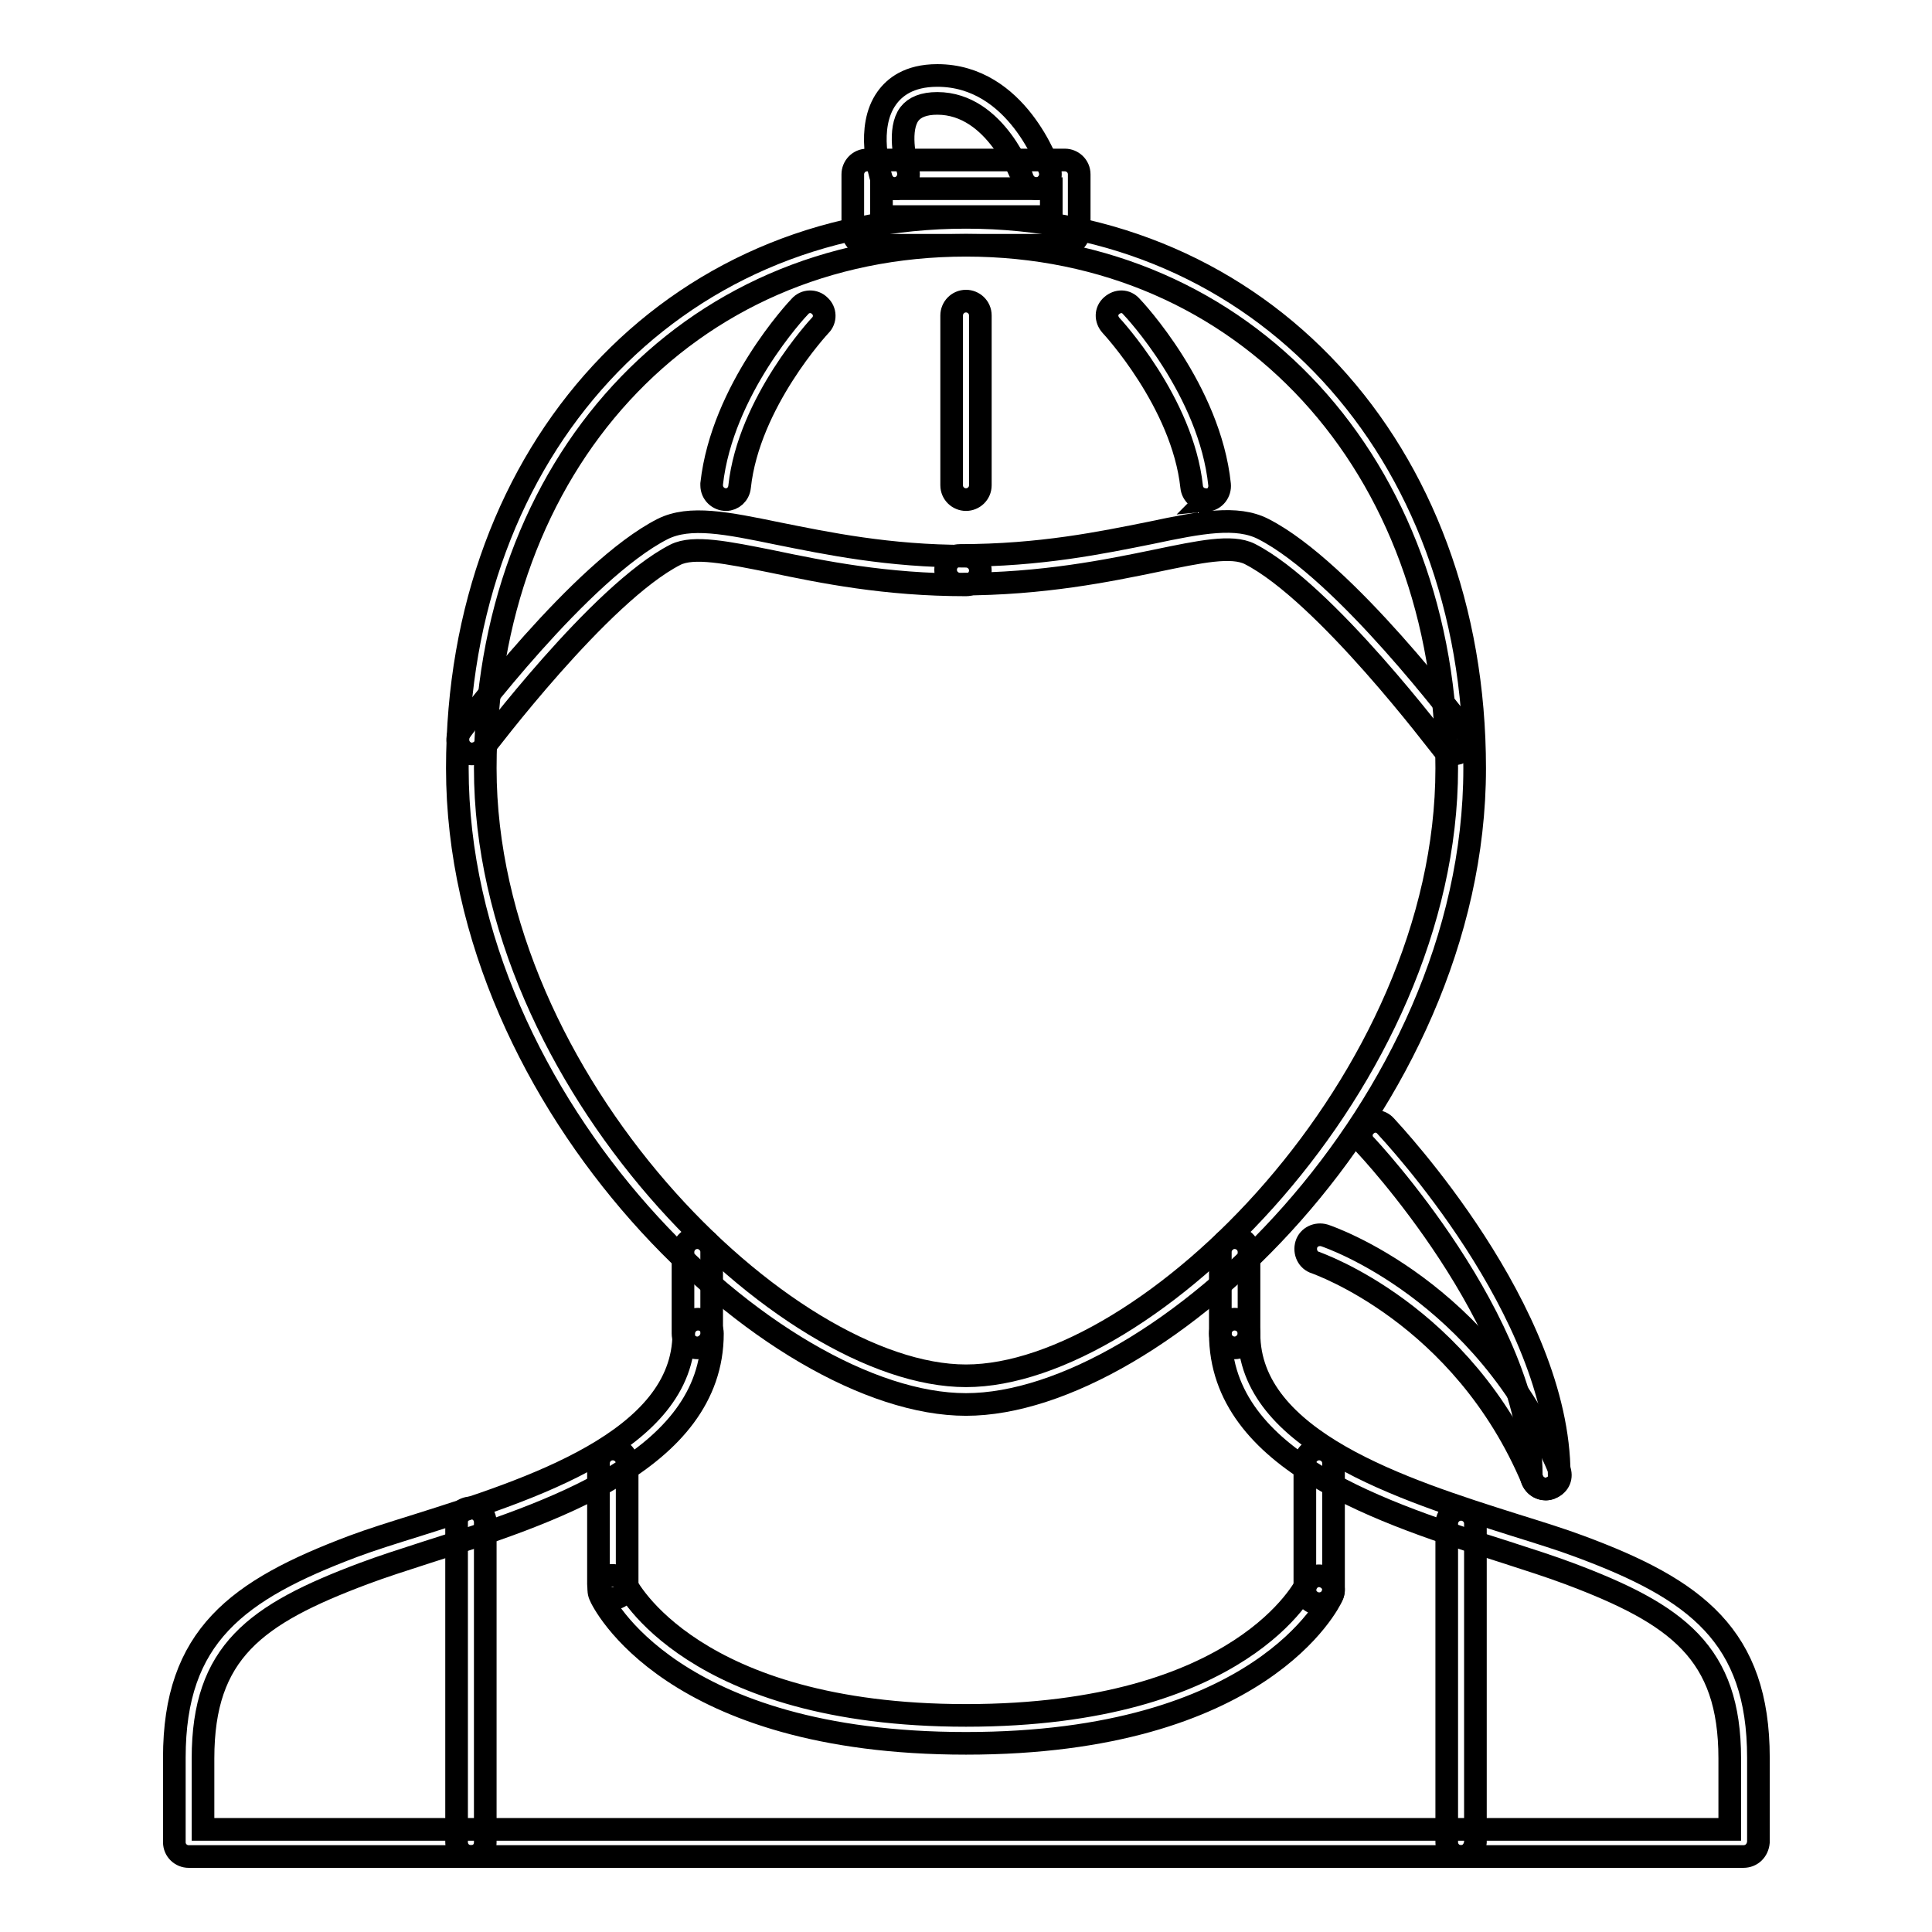
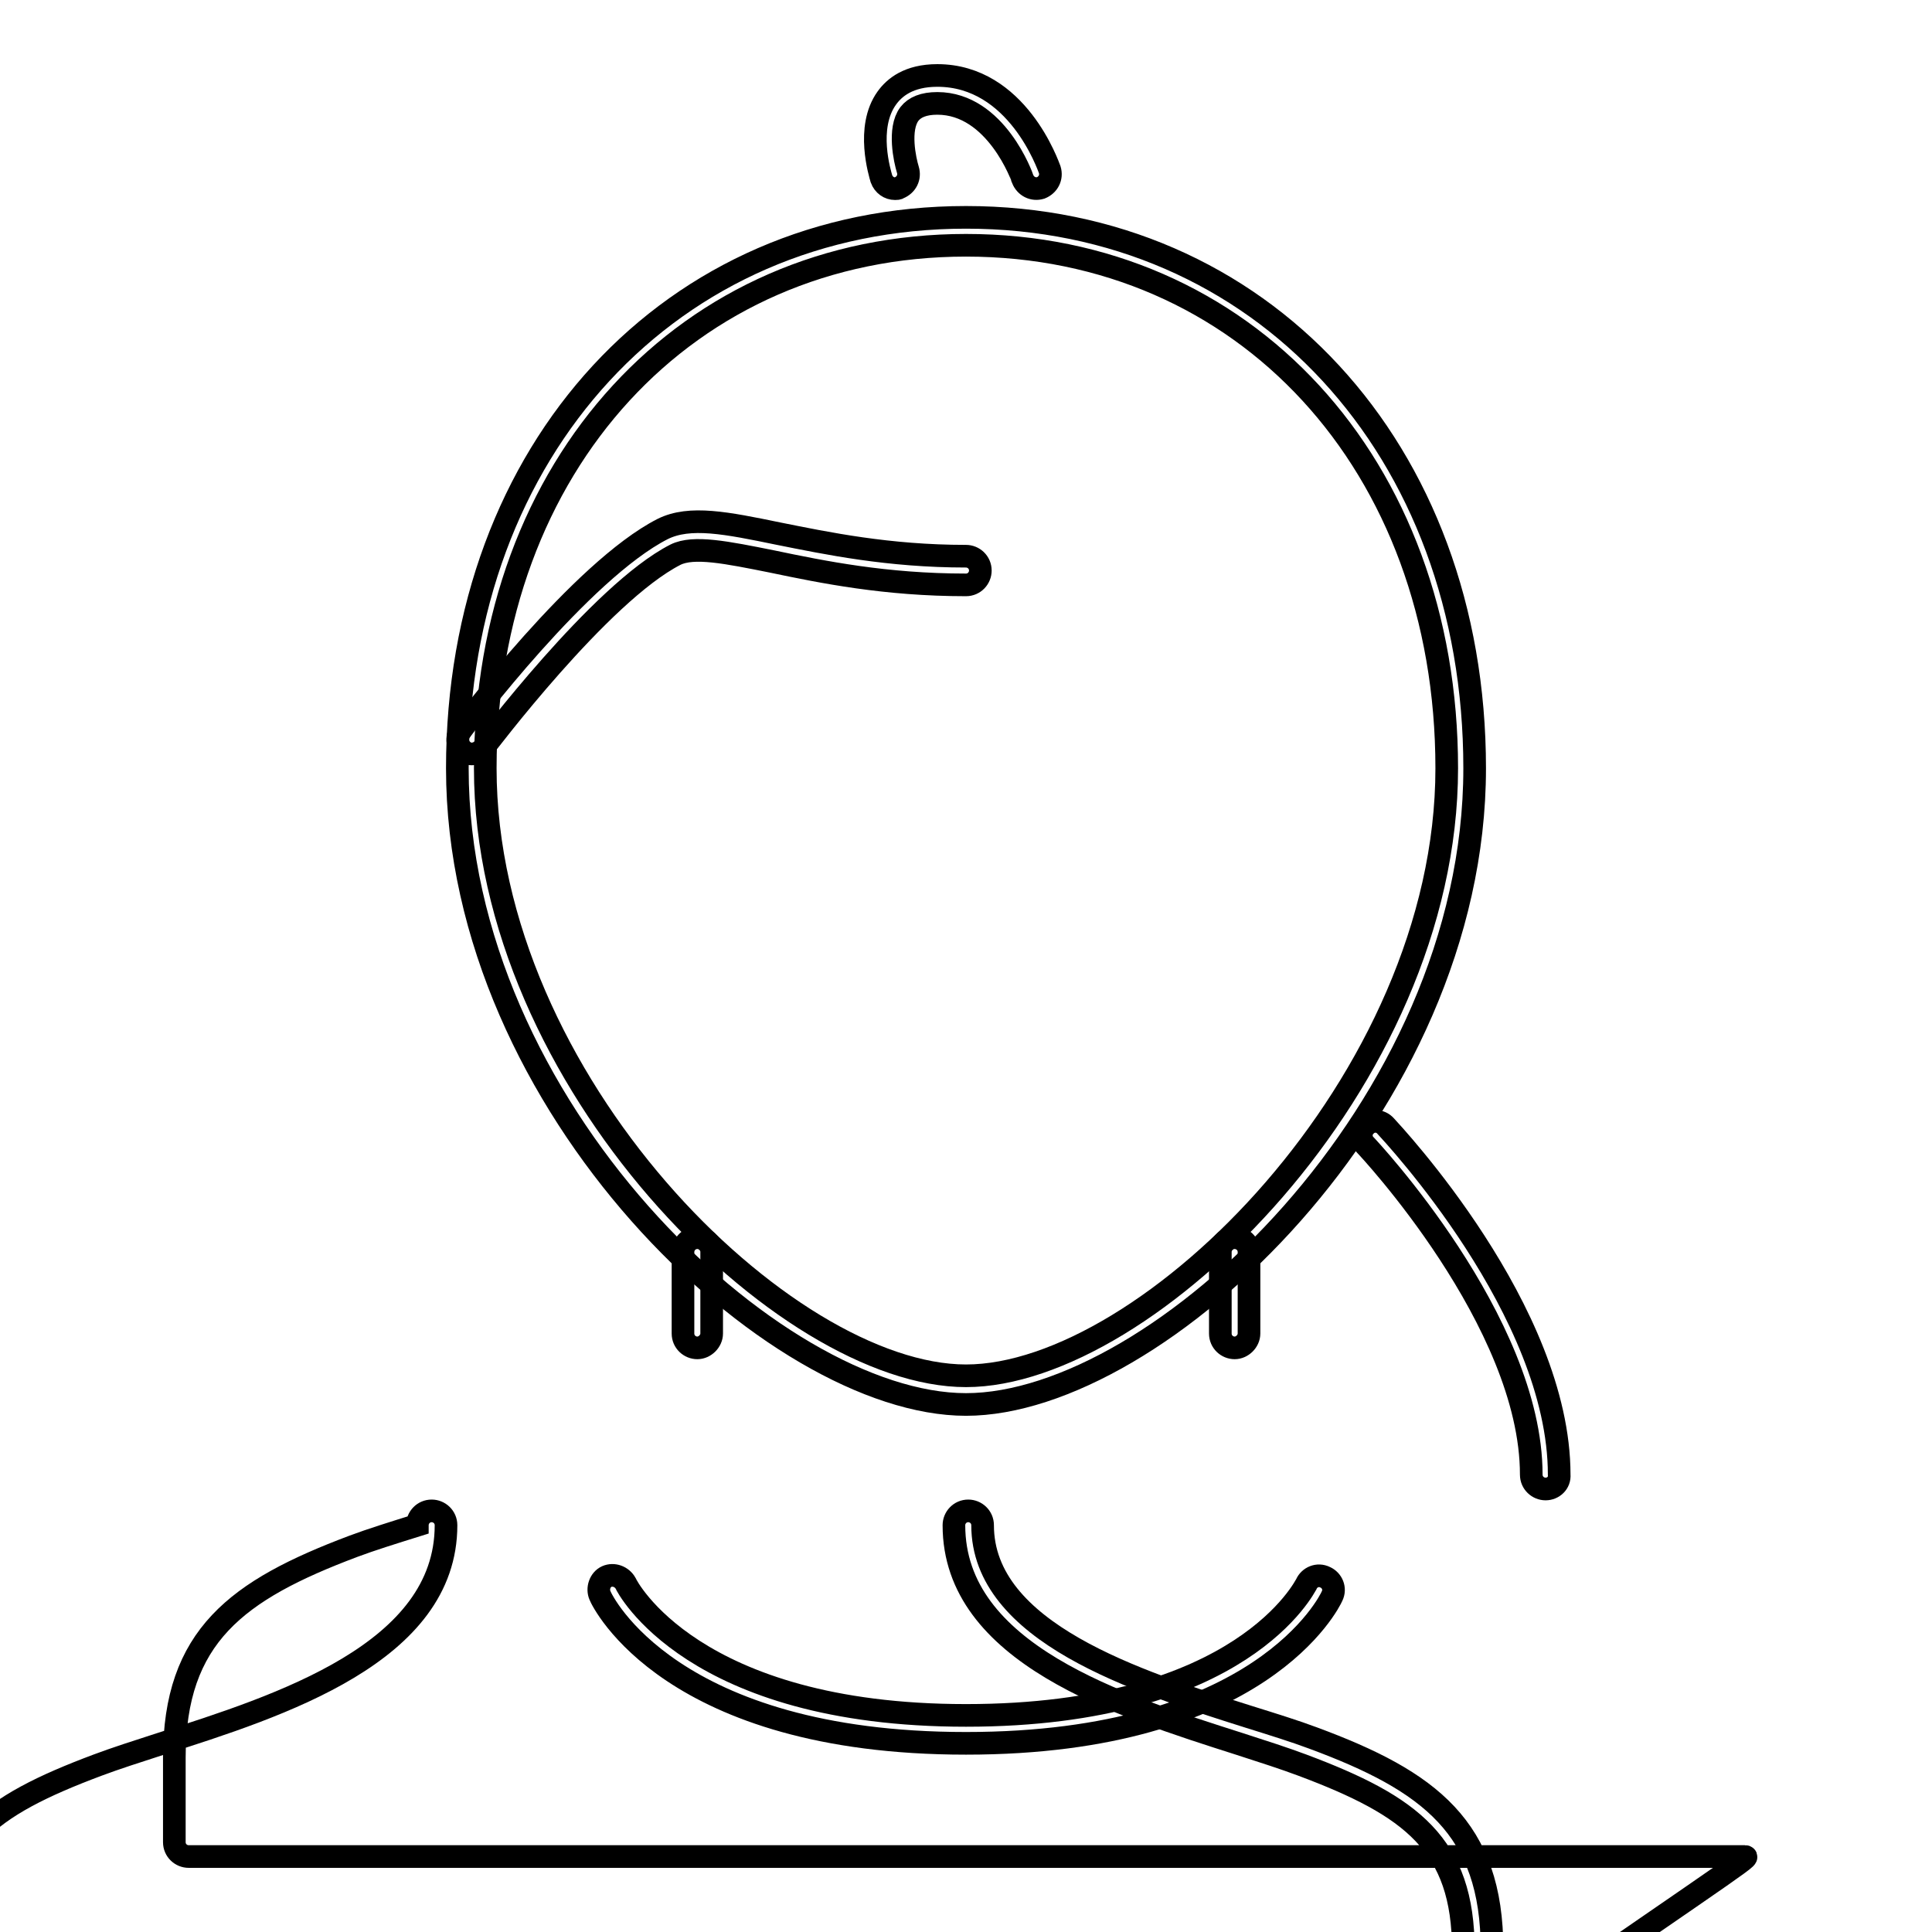
<svg xmlns="http://www.w3.org/2000/svg" version="1.1" x="0px" y="0px" viewBox="0 0 256 256" enable-background="new 0 0 256 256" xml:space="preserve">
  <g>
    <path stroke-width="3" fill-opacity="0" stroke="#000000" d="M128,186.1c-25.4,0-67.4-39.4-67.4-84.3c0-42.3,28.4-73,67.4-73s67.4,30.7,67.4,73 C195.4,146.7,153.4,186.1,128,186.1z M128,32.5c-36.9,0-63.7,29.1-63.7,69.3c0,41.5,39.7,80.5,63.7,80.5c24,0,63.7-39,63.7-80.5 C191.7,61.6,164.9,32.5,128,32.5z" />
-     <path stroke-width="3" fill-opacity="0" stroke="#000000" d="M231,246H25c-1,0-1.9-0.8-1.9-1.9v-11.2c0-16.1,8.3-22.2,23.7-28c2.4-0.9,5.3-1.8,8.5-2.8 c14.9-4.7,35.3-11.2,35.3-25.4c0-1,0.8-1.9,1.9-1.9c1,0,1.9,0.8,1.9,1.9c0,16.9-21.9,23.9-37.9,29c-3.1,1-5.9,1.9-8.3,2.8 c-14.4,5.4-21.3,10.4-21.3,24.5v9.4h202.3v-9.4c0-14-6.9-19.1-21.3-24.5c-2.4-0.9-5.2-1.8-8.3-2.8c-16-5.1-37.9-12-37.9-29 c0-1,0.8-1.9,1.9-1.9c1,0,1.9,0.8,1.9,1.9c0,14.2,20.4,20.7,35.3,25.4c3.2,1,6.1,1.9,8.5,2.8c15.4,5.7,23.7,11.9,23.7,28v11.2 C232.9,245.2,232.1,246,231,246L231,246z" />
+     <path stroke-width="3" fill-opacity="0" stroke="#000000" d="M231,246H25c-1,0-1.9-0.8-1.9-1.9v-11.2c0-16.1,8.3-22.2,23.7-28c2.4-0.9,5.3-1.8,8.5-2.8 c0-1,0.8-1.9,1.9-1.9c1,0,1.9,0.8,1.9,1.9c0,16.9-21.9,23.9-37.9,29c-3.1,1-5.9,1.9-8.3,2.8 c-14.4,5.4-21.3,10.4-21.3,24.5v9.4h202.3v-9.4c0-14-6.9-19.1-21.3-24.5c-2.4-0.9-5.2-1.8-8.3-2.8c-16-5.1-37.9-12-37.9-29 c0-1,0.8-1.9,1.9-1.9c1,0,1.9,0.8,1.9,1.9c0,14.2,20.4,20.7,35.3,25.4c3.2,1,6.1,1.9,8.5,2.8c15.4,5.7,23.7,11.9,23.7,28v11.2 C232.9,245.2,232.1,246,231,246L231,246z" />
    <path stroke-width="3" fill-opacity="0" stroke="#000000" d="M92.4,178.6c-1,0-1.9-0.8-1.9-1.9v-10.8c0-1,0.8-1.9,1.9-1.9c1,0,1.9,0.8,1.9,1.9v10.8 C94.3,177.7,93.4,178.6,92.4,178.6C92.4,178.6,92.4,178.6,92.4,178.6z M163.6,178.6c-1,0-1.9-0.8-1.9-1.9c0,0,0,0,0,0v-10.8 c0-1,0.8-1.9,1.9-1.9c1,0,1.9,0.8,1.9,1.9v10.8C165.5,177.7,164.6,178.6,163.6,178.6C163.6,178.6,163.6,178.6,163.6,178.6z  M128,231c-39.1,0-48.2-18.8-48.5-19.6c-0.4-0.9,0-2.1,0.9-2.5l0,0c0.9-0.4,2,0,2.5,0.9c0.1,0.3,8.8,17.5,45.1,17.5 c36.7,0,45-17.3,45.1-17.4c0.4-0.9,1.5-1.4,2.5-0.9c0.9,0.4,1.4,1.5,0.9,2.5C176.2,212.2,167.1,231,128,231z M62.5,99.9 c-0.4,0-0.8-0.1-1.1-0.4c-0.8-0.6-1-1.8-0.4-2.6c0.6-0.9,16-21.3,26.8-26.8c3.6-1.8,8.5-0.8,15.3,0.6c6.5,1.3,14.6,3,24.9,3 c1,0,1.9,0.8,1.9,1.9c0,1-0.8,1.9-1.9,1.9c-10.7,0-19-1.7-25.7-3.1c-6-1.2-10.4-2.1-12.8-0.9C79.5,78.6,64.2,99,64,99.2 C63.7,99.6,63.1,99.9,62.5,99.9z" />
-     <path stroke-width="3" fill-opacity="0" stroke="#000000" d="M192.6,99.9c-0.6,0-1.1-0.3-1.5-0.8c-0.2-0.2-15.5-20.6-25.5-25.7c-2.4-1.2-6.6-0.3-12.4,0.9 c-6.3,1.3-15,3.1-26,3.1c-1,0-1.9-0.8-1.9-1.9c0-1,0.8-1.9,1.9-1.9c10.7,0,18.8-1.7,25.3-3c6.6-1.4,11.4-2.3,14.9-0.5 c10.8,5.5,26.1,25.9,26.8,26.8c0.6,0.8,0.5,2-0.4,2.6C193.4,99.8,193,99.9,192.6,99.9L192.6,99.9z M128,66.2c-1,0-1.9-0.8-1.9-1.9 V41.8c0-1,0.8-1.9,1.9-1.9c1,0,1.9,0.8,1.9,1.9v22.5C129.9,65.4,129,66.2,128,66.2z M159.8,66.2c-1,0-1.8-0.7-1.9-1.7 c-1.2-11.2-10.6-21.3-10.7-21.4c-0.7-0.8-0.7-1.9,0.1-2.6c0.8-0.7,1.9-0.7,2.6,0.1c0.4,0.4,10.4,11.1,11.7,23.6 c0.1,1-0.6,2-1.7,2.1C160,66.2,159.9,66.2,159.8,66.2z M96.2,66.2c-1,0-1.9-0.8-1.9-1.9c0-0.1,0-0.1,0-0.2 C95.7,51.6,105.6,41,106,40.6c0.7-0.8,1.9-0.8,2.6-0.1c0.8,0.7,0.8,1.9,0.1,2.6c-0.1,0.1-9.5,10.2-10.7,21.4 C97.9,65.5,97.1,66.2,96.2,66.2L96.2,66.2z M141.1,32.5h-26.2c-1,0-1.9-0.8-1.9-1.9v-7.5c0-1,0.8-1.9,1.9-1.9h26.2 c1,0,1.9,0.8,1.9,1.9v7.5C143,31.6,142.1,32.5,141.1,32.5z M116.8,28.7h22.5V25h-22.5V28.7z" />
    <path stroke-width="3" fill-opacity="0" stroke="#000000" d="M118.6,25c-0.8,0-1.5-0.5-1.8-1.3c-0.2-0.7-2.1-6.8,0.7-10.7c1-1.4,2.9-3,6.7-3c10.6,0,14.7,12,14.9,12.5 c0.3,1-0.2,2-1.2,2.4c-1,0.3-2-0.2-2.4-1.2c0-0.1-3.5-10-11.3-10c-1.8,0-3,0.5-3.7,1.4c-1.5,2-0.6,6.1-0.2,7.4c0.3,1-0.2,2-1.2,2.4 C119,25,118.8,25,118.6,25z M204.8,197.3c-1,0-1.9-0.8-1.9-1.9c0-20.3-21.7-43.4-22-43.7c-0.7-0.7-0.7-1.9,0.1-2.6c0,0,0,0,0,0 c0.7-0.7,1.9-0.7,2.6,0.1c0.9,1,23,24.5,23,46.2C206.7,196.5,205.8,197.3,204.8,197.3L204.8,197.3L204.8,197.3z" />
-     <path stroke-width="3" fill-opacity="0" stroke="#000000" d="M204.8,197.3c-0.8,0-1.4-0.5-1.7-1.1c-9.3-22.2-28.6-28.8-28.8-28.9c-1-0.3-1.5-1.4-1.2-2.4c0,0,0,0,0,0 c0.3-1,1.4-1.5,2.4-1.2c0.9,0.3,21.1,7.3,31.1,31c0.4,1,0,2-1,2.4c0,0,0,0,0,0C205.3,197.3,205,197.3,204.8,197.3z M81.2,211.8 c-1,0-1.9-0.8-1.9-1.9v-16c0-1,0.8-1.9,1.9-1.9c0,0,0,0,0,0c1,0,1.9,0.8,1.9,1.9v16C83,211,82.2,211.8,81.2,211.8z M174.8,212.5 c-1,0-1.9-0.8-1.9-1.9v-16.7c0-1,0.8-1.9,1.9-1.9c1,0,1.9,0.8,1.9,1.9v16.7C176.7,211.6,175.9,212.5,174.8,212.5z M193.6,246 c-1,0-1.9-0.8-1.9-1.9v-42.2c0-1,0.8-1.9,1.9-1.9c1,0,1.9,0.8,1.9,1.9v0v42.2C195.4,245.2,194.6,246,193.6,246 C193.6,246,193.6,246,193.6,246z M62.4,246c-1,0-1.9-0.8-1.9-1.9v-42.4c0-1,0.8-1.9,1.9-1.9c1,0,1.9,0.8,1.9,1.9v42.4 C64.3,245.2,63.5,246,62.4,246C62.4,246,62.4,246,62.4,246z" />
  </g>
</svg>